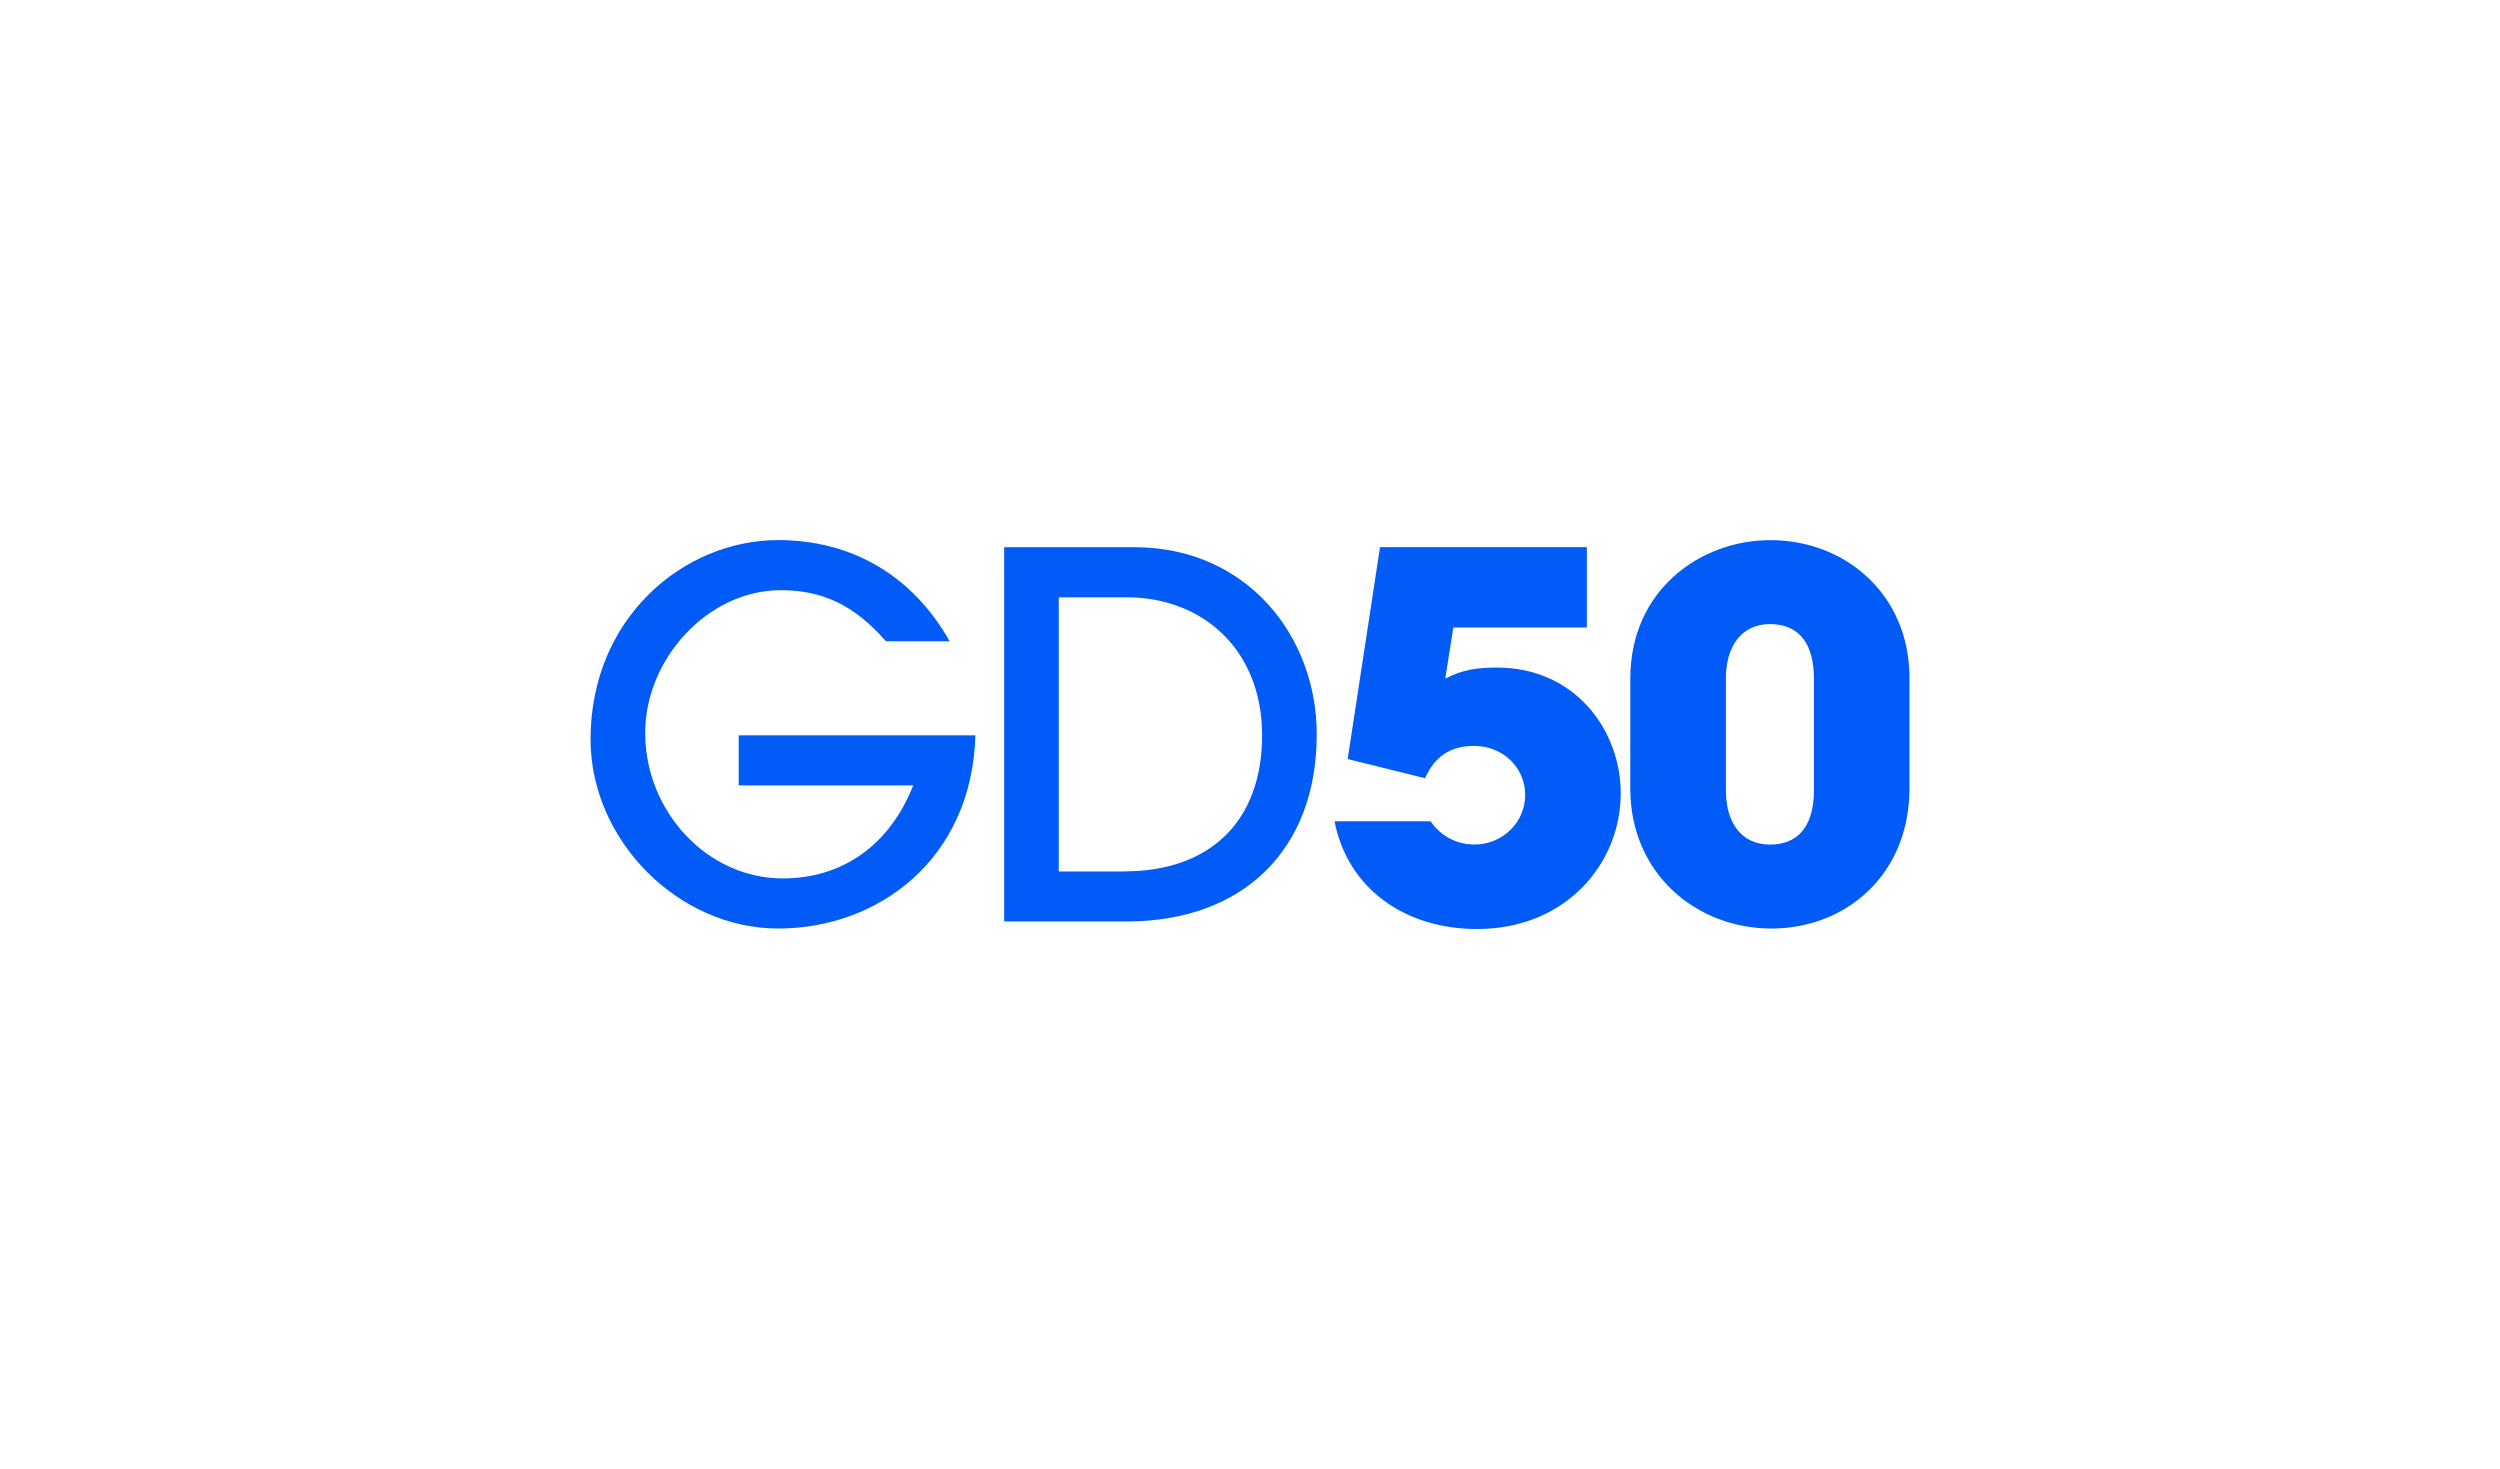
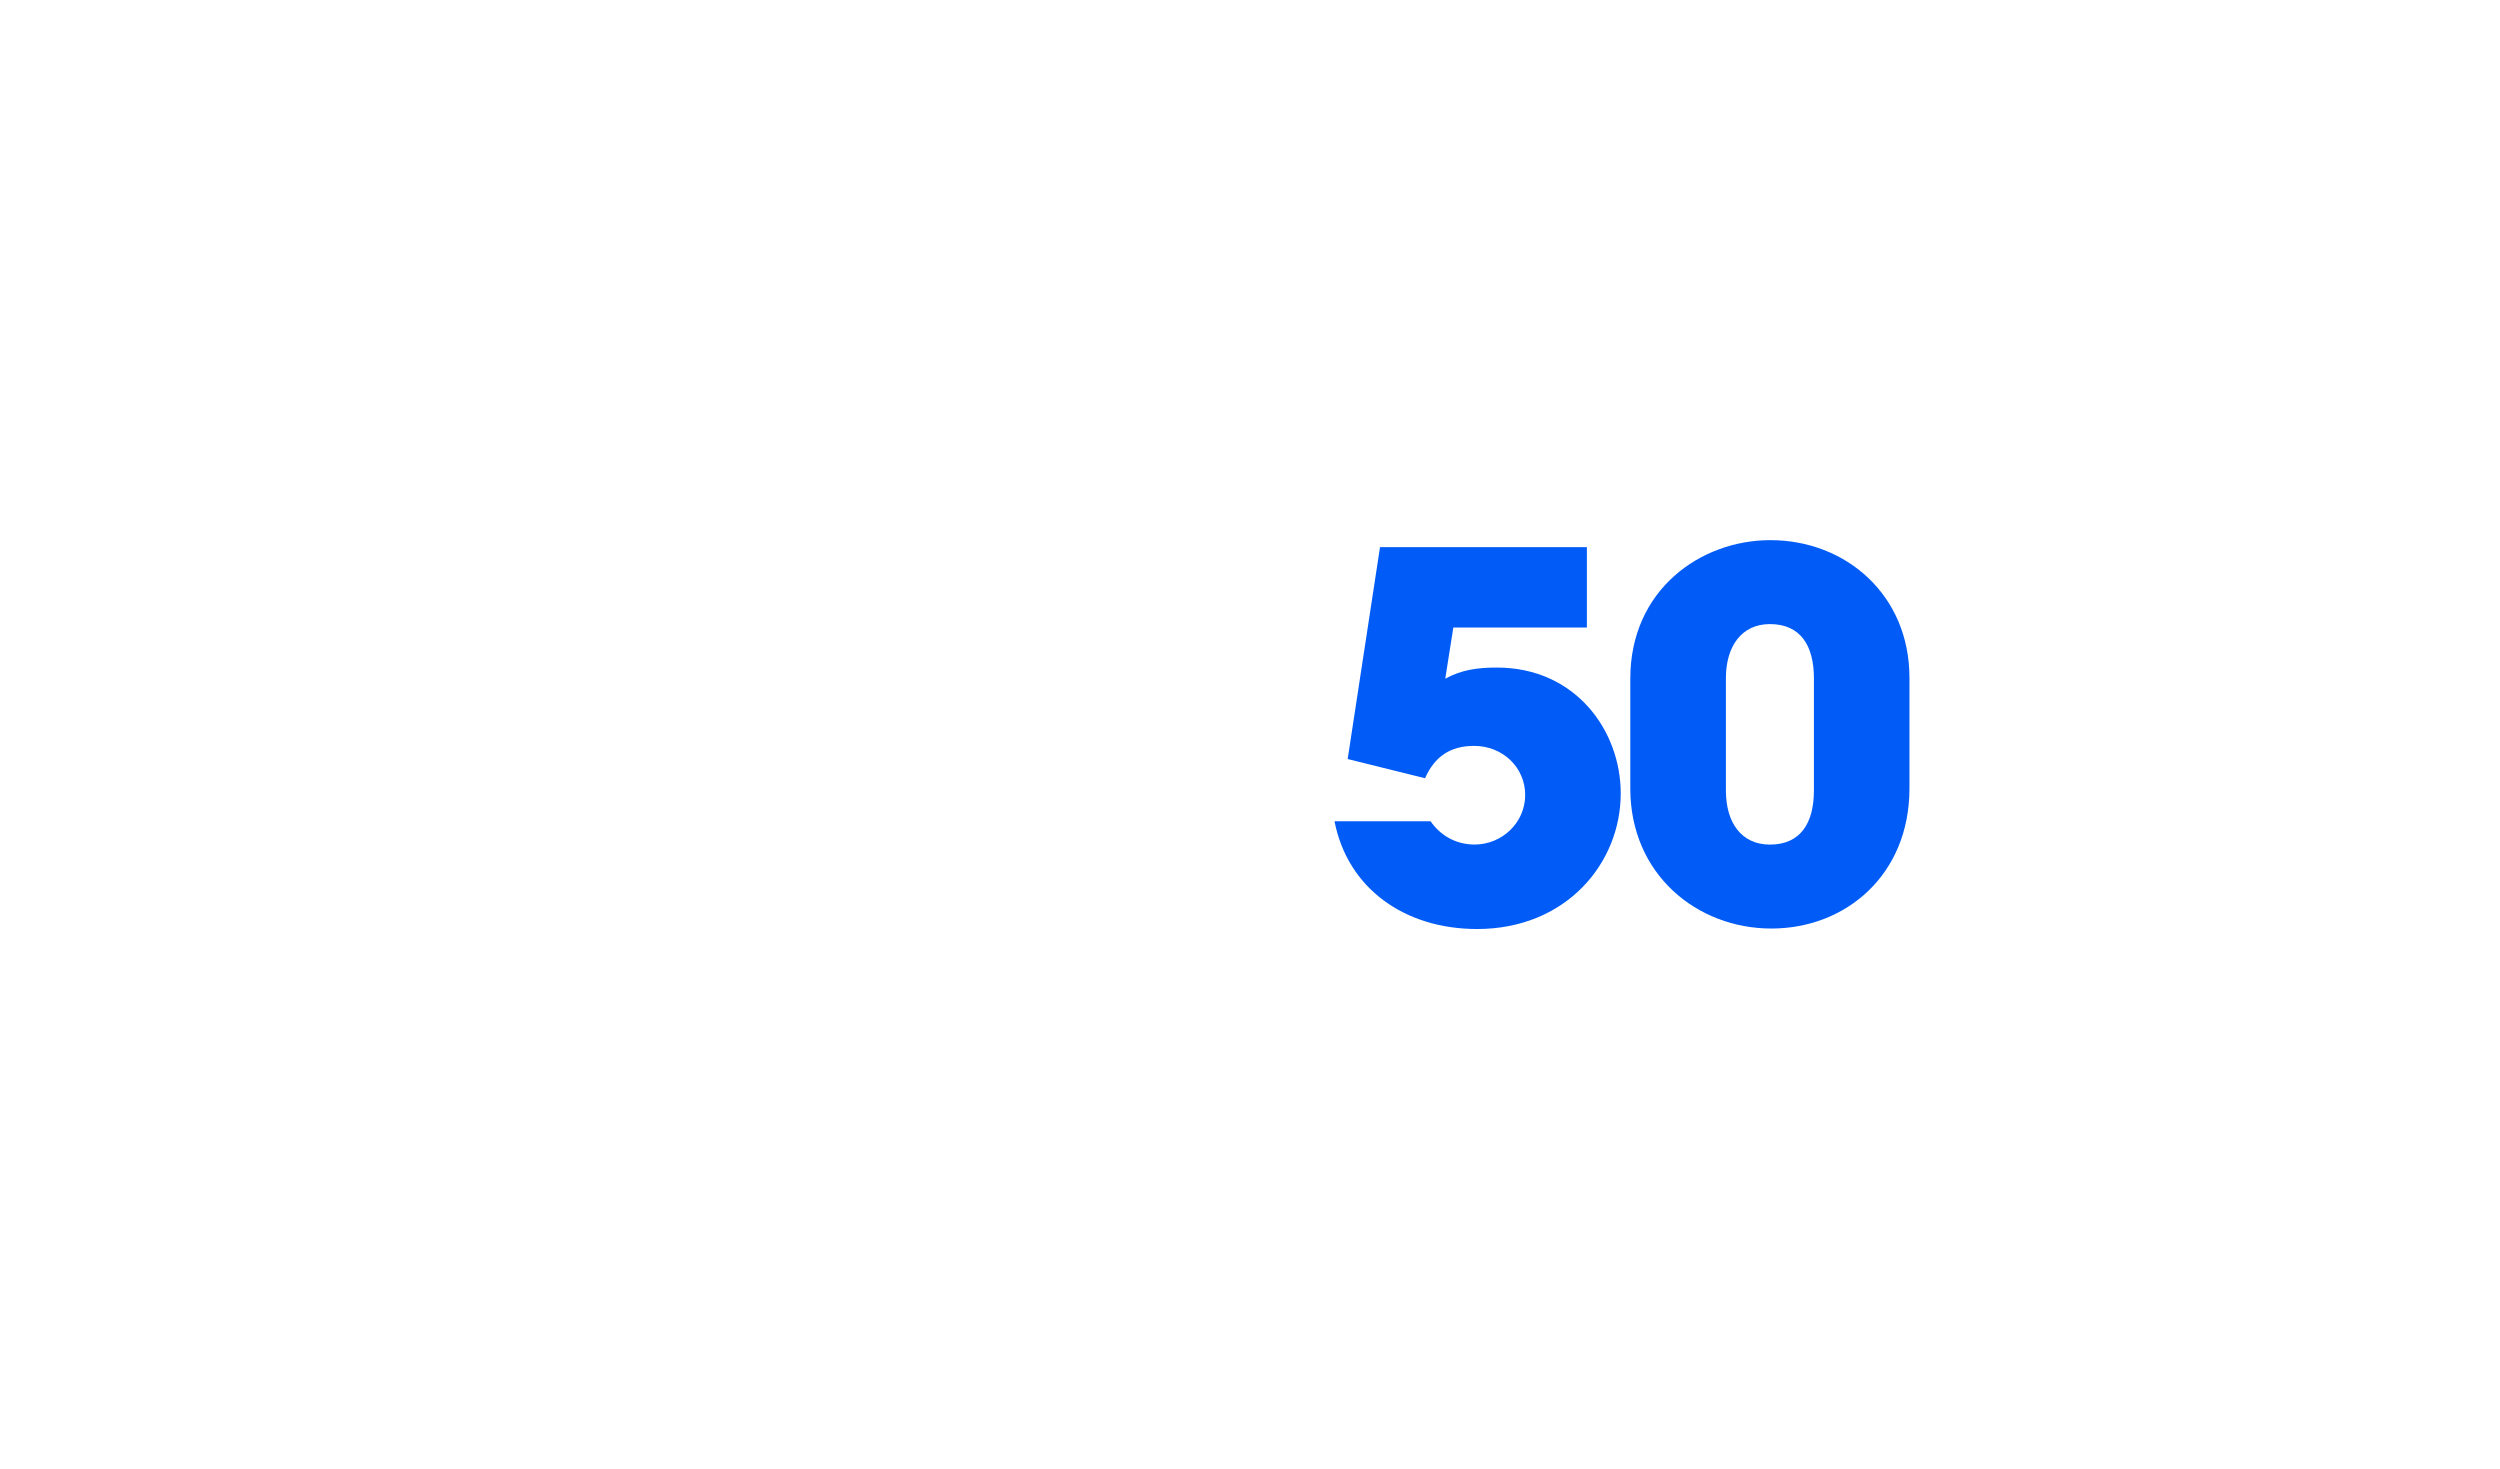
<svg xmlns="http://www.w3.org/2000/svg" id="Capa_1" data-name="Capa 1" viewBox="0 0 418.13 245.72">
  <defs>
    <style>
      .cls-1 {
        fill: #015cf7;
      }
    </style>
  </defs>
-   <path class="cls-1" d="M123.55,131.36v-8.37h39.59c-.59,20.81-16.33,32.31-32.99,32.31s-31.38-14.72-31.38-31.64c0-20.3,15.56-33.33,31.38-33.33,12.01,0,22.33,5.67,28.68,16.92h-10.66c-5.33-6.09-10.66-8.54-17.59-8.54-12.18,0-22.67,11.5-22.67,23.85,0,13.2,10.4,24.36,23.01,24.36,9.9,0,17.85-5.5,21.82-15.56h-29.18Z" />
-   <path class="cls-1" d="M167.95,154.12v-62.6h21.74c18.95,0,30.54,14.97,30.54,31.3,0,19.12-12.1,31.3-31.89,31.3h-20.39ZM188,145.74c14.46,0,23.09-8.46,23.09-22.75s-9.9-23.09-22.67-23.09h-11.34v45.85h10.91Z" />
  <path class="cls-1" d="M243.07,104.97l-1.35,8.54c2.79-1.52,5.5-1.86,8.63-1.86,13.11,0,20.72,10.49,20.72,21.06,0,11.67-9.14,22.67-24.02,22.67-12.1,0-21.65-6.77-23.85-18.02h16.07c1.69,2.45,4.31,3.89,7.36,3.89,4.57,0,8.46-3.64,8.46-8.29s-3.81-8.21-8.54-8.21c-3.98,0-6.6,1.78-8.21,5.41l-12.94-3.21,5.41-35.44h34.6v13.45h-22.33Z" />
  <path class="cls-1" d="M319.36,131.87c0,14.46-10.66,23.43-23.09,23.43s-23.6-9.05-23.6-23.43v-18.35c0-14.89,11.76-23.18,23.43-23.18,12.6,0,23.26,9.14,23.26,23.01v18.52ZM303.38,113.43c0-5.5-2.28-9.05-7.36-9.05-4.74,0-7.36,3.72-7.36,9.05v18.78c0,5.41,2.62,9.05,7.36,9.05,5.08,0,7.36-3.55,7.36-9.05v-18.78Z" />
</svg>